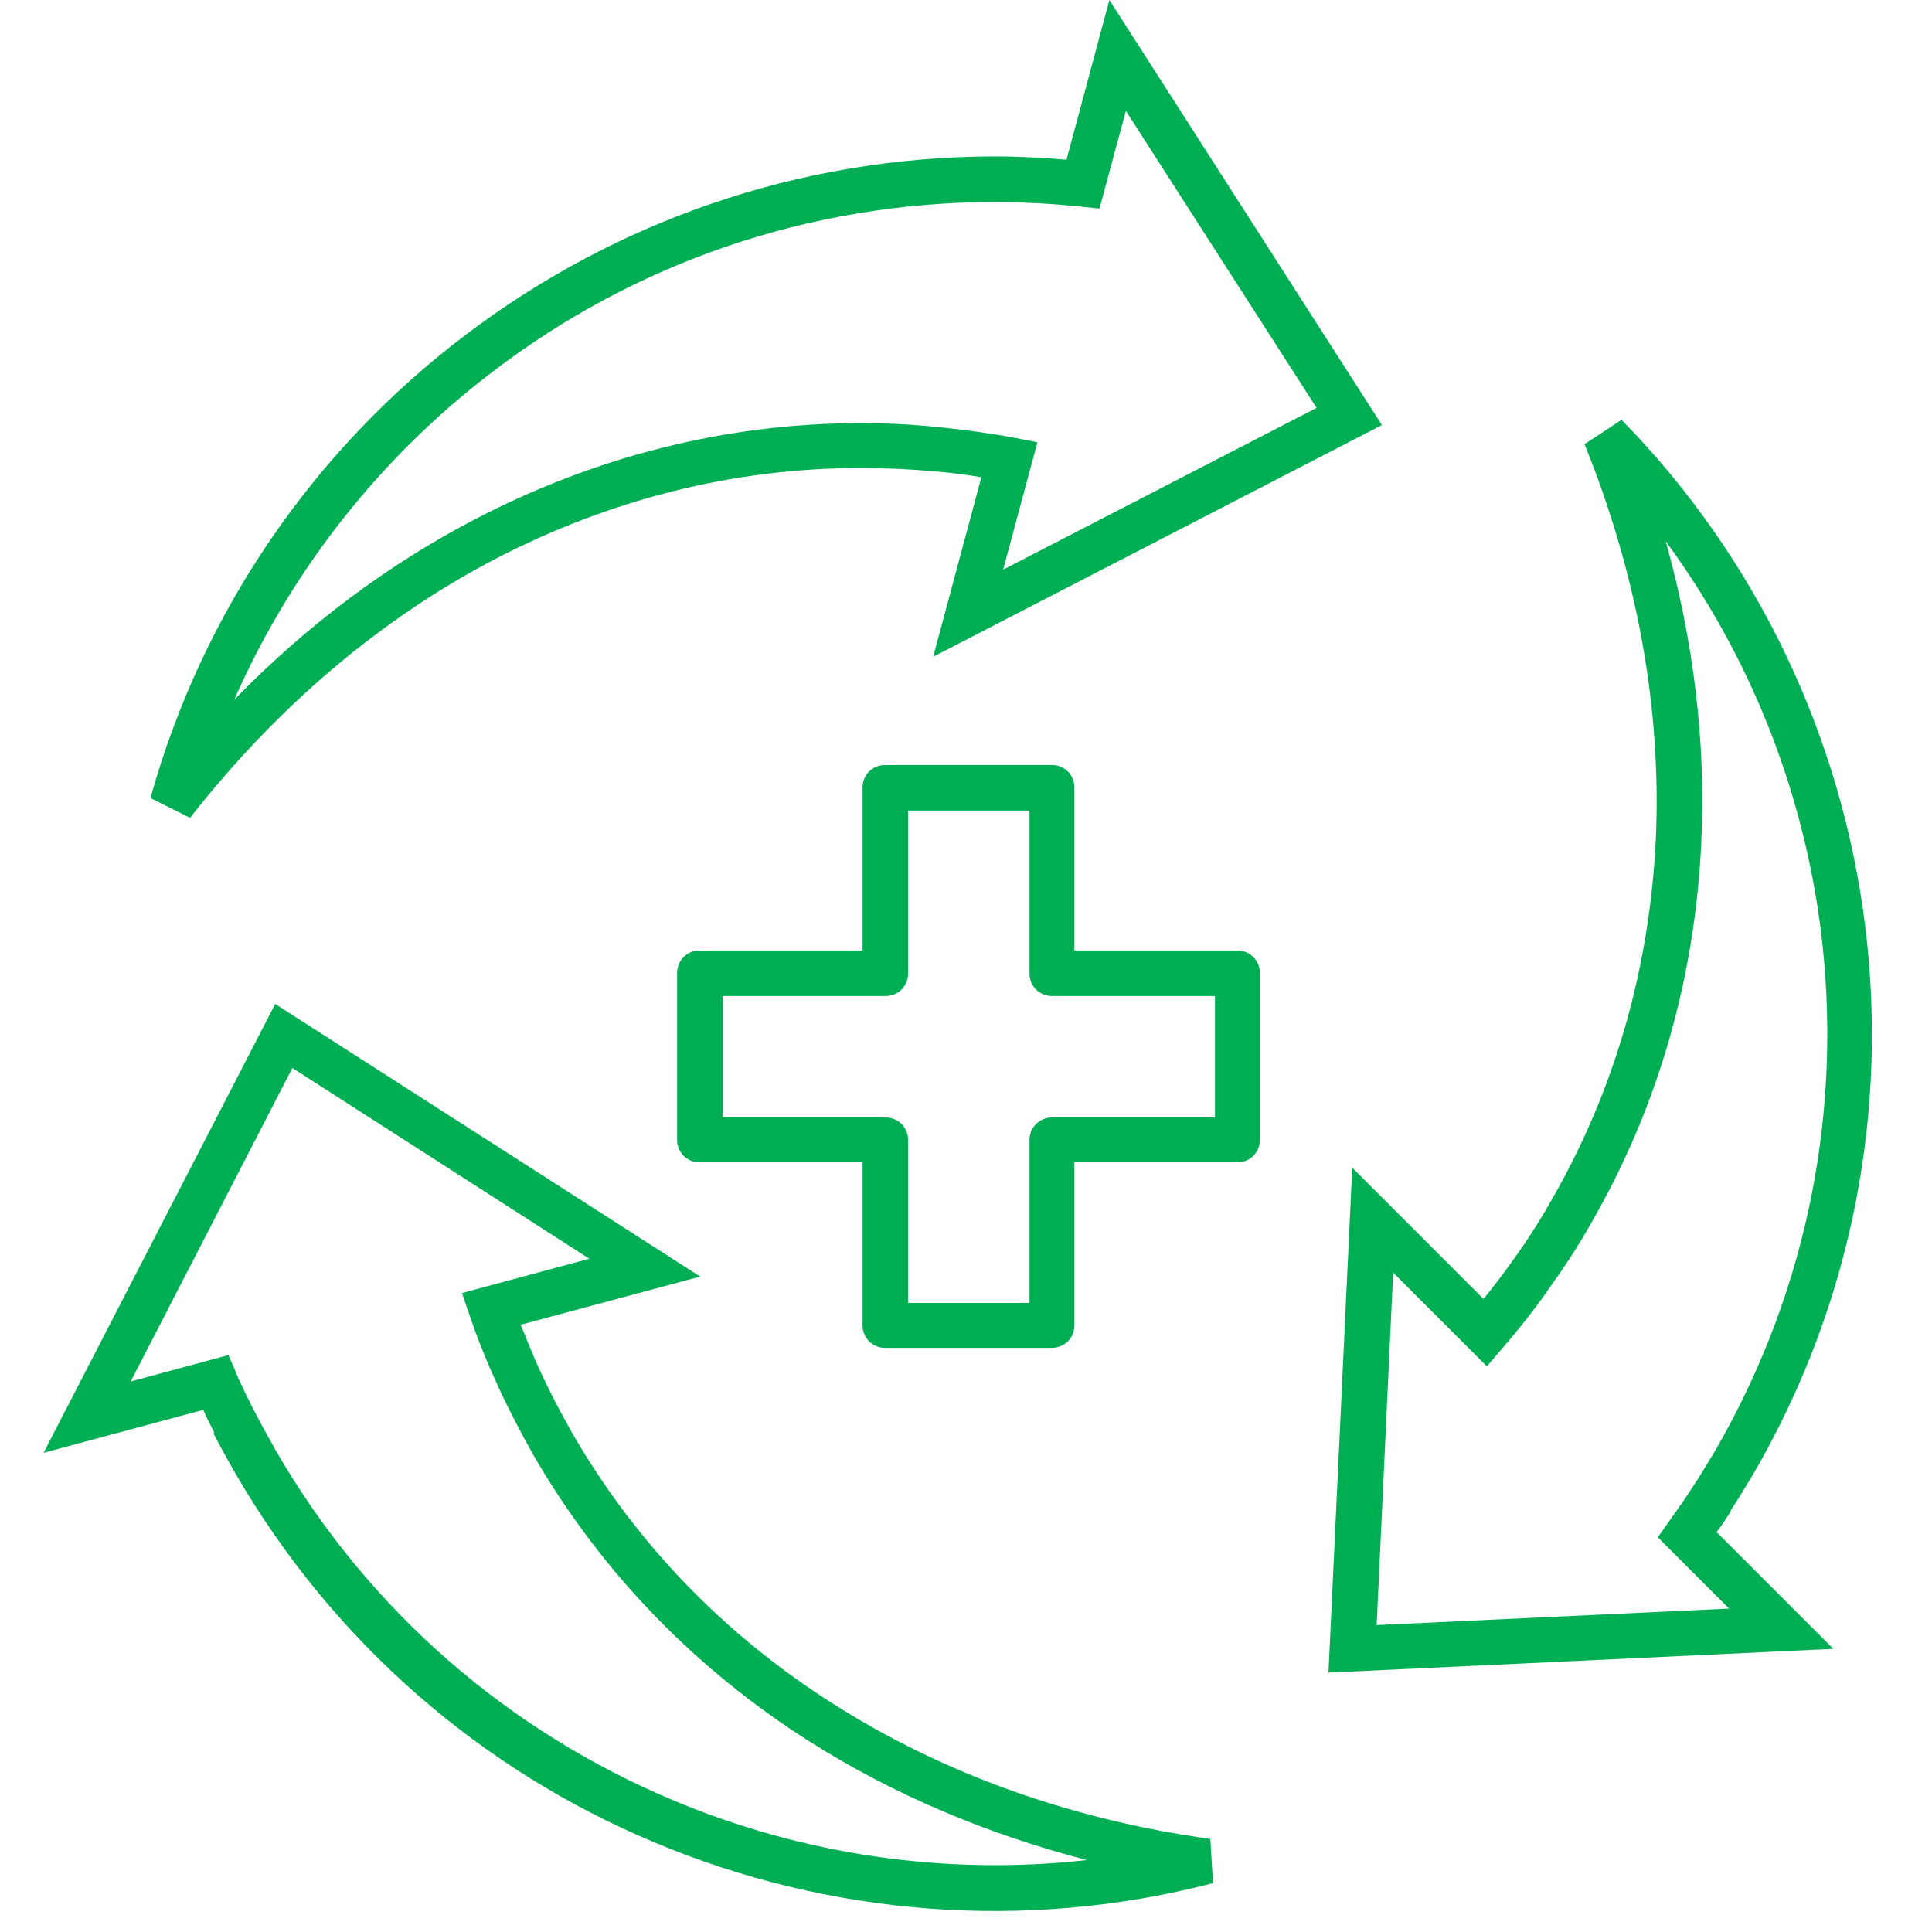
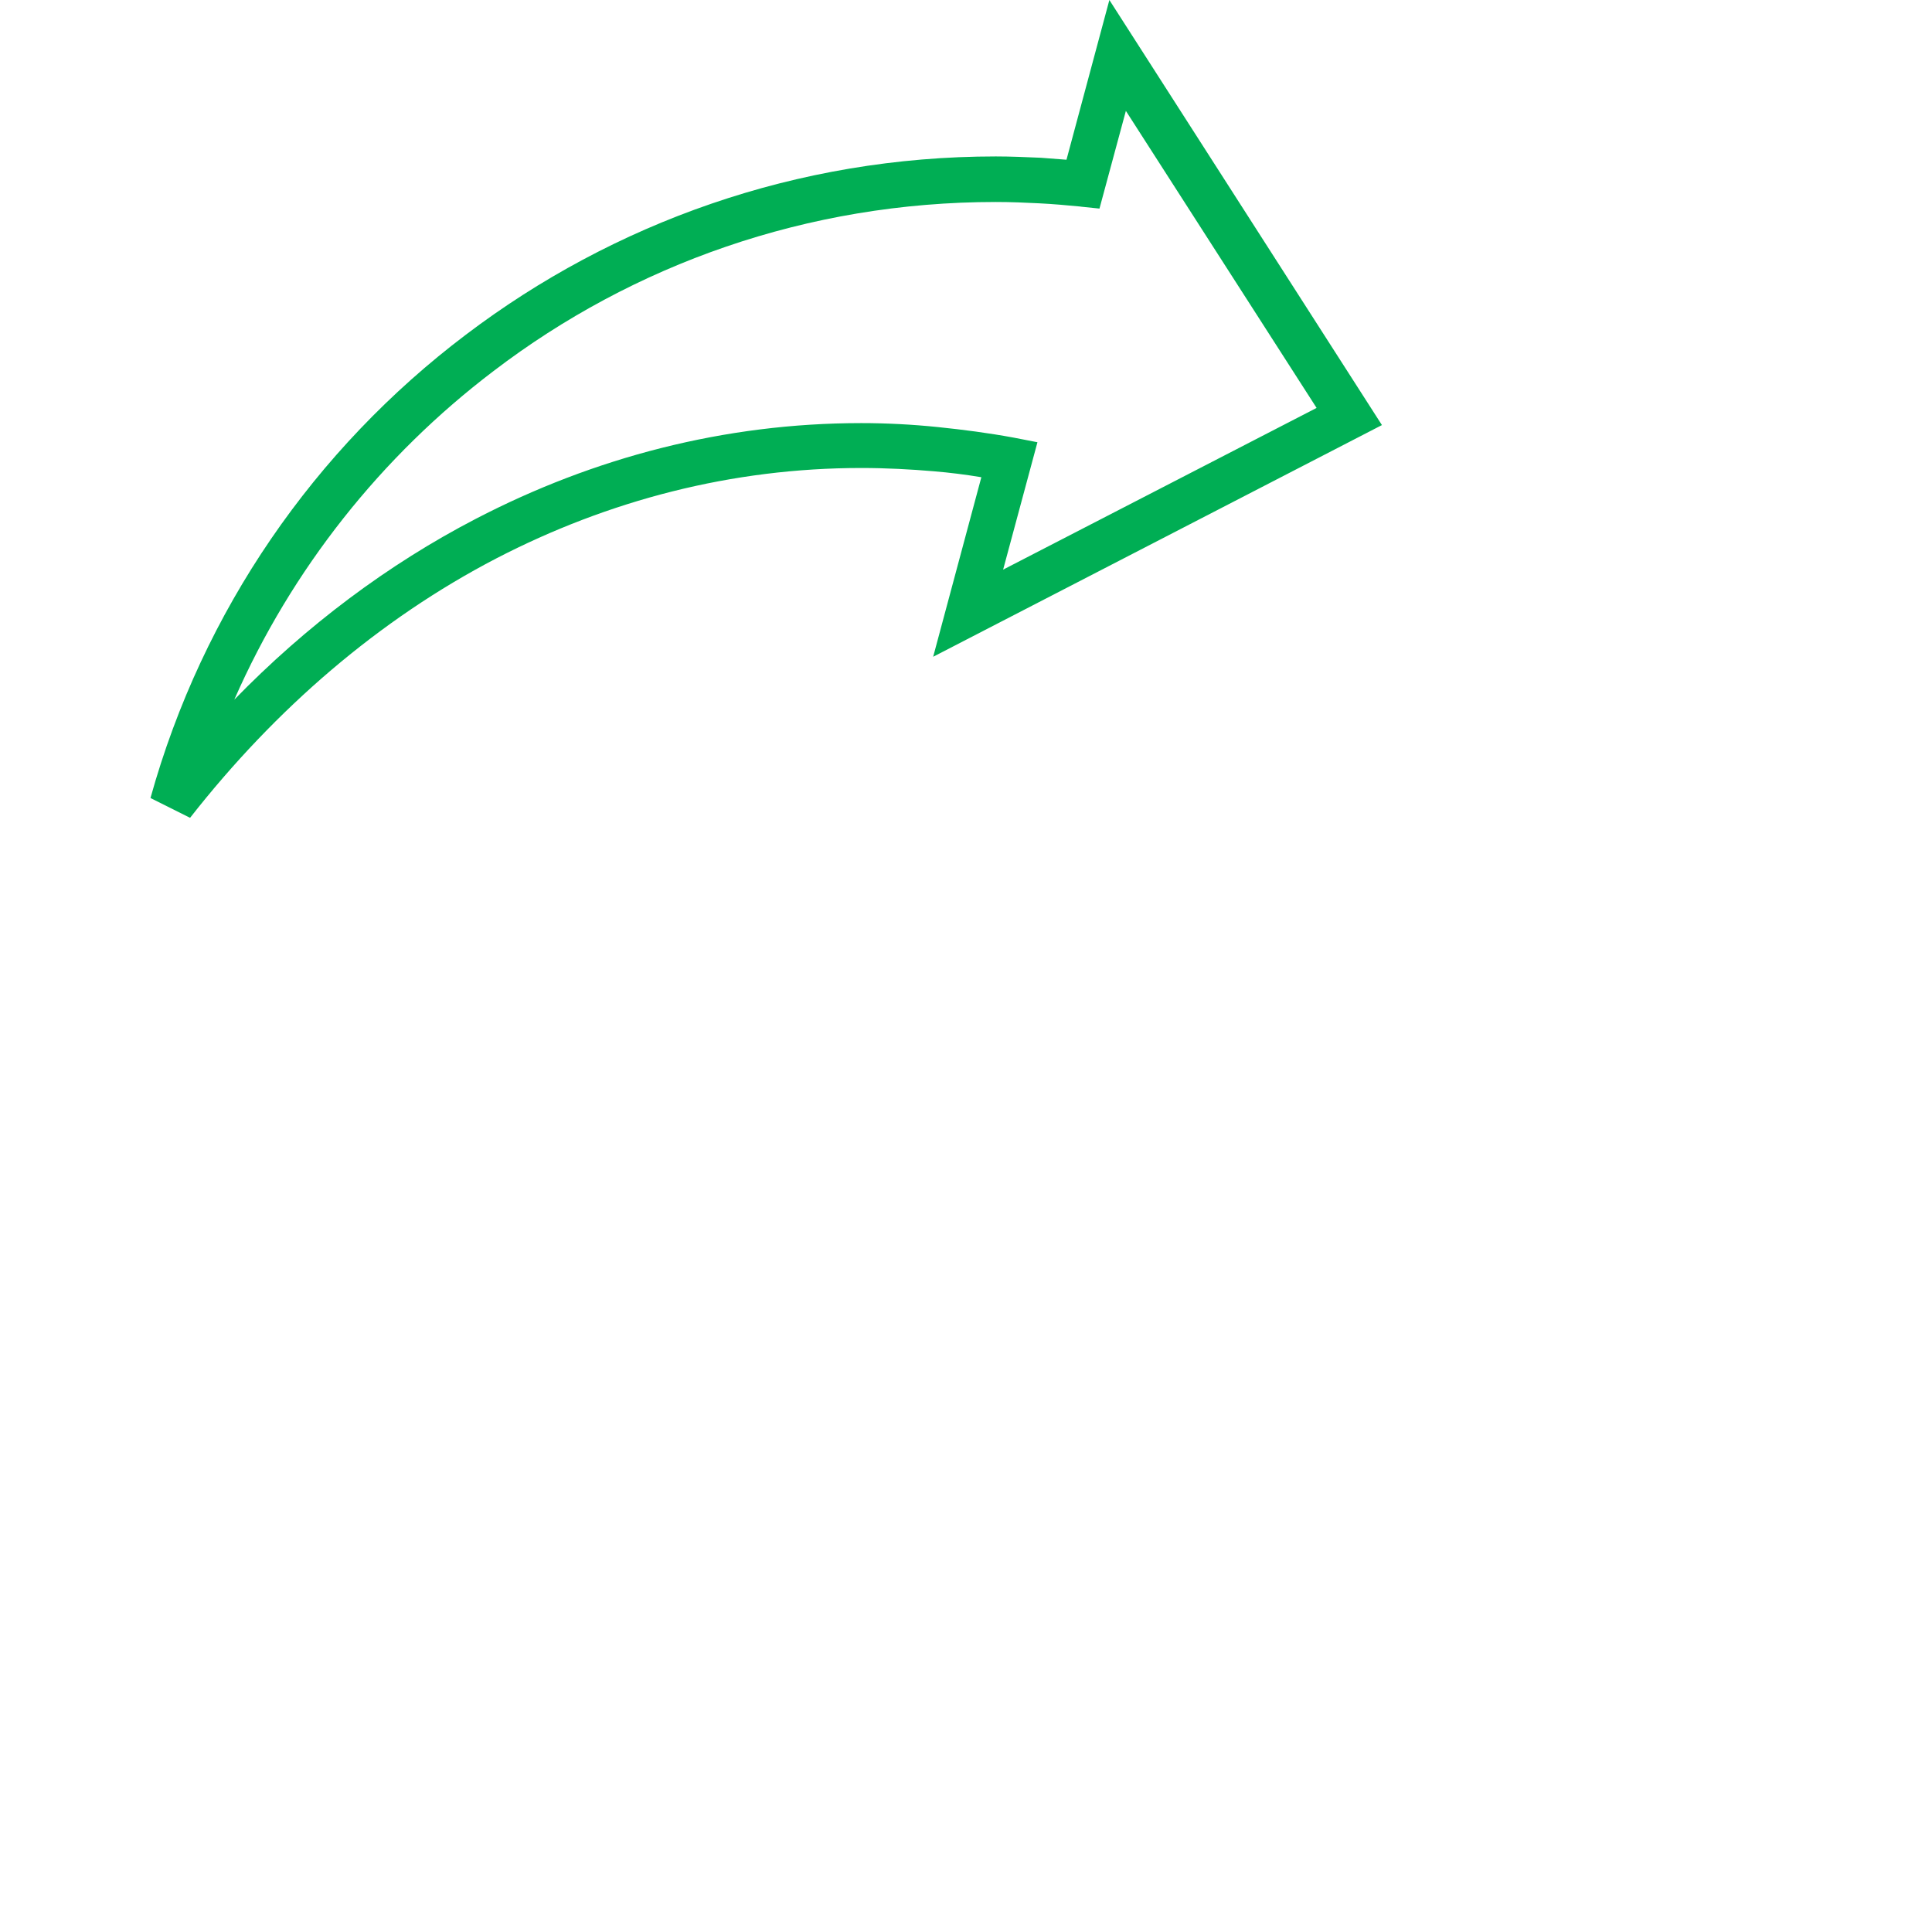
<svg xmlns="http://www.w3.org/2000/svg" version="1.0" preserveAspectRatio="xMidYMid meet" height="1500" viewBox="0 0 1125 1125" zoomAndPan="magnify" width="1500">
  <path fill-rule="nonzero" fill-opacity="1" d="M 629.465 120.301 C 621.395 119.535 612.941 118.766 604.871 118.379 C 597.184 117.996 588.73 117.613 579.891 117.613 C 469.984 117.613 368.535 154.125 287.449 216.008 C 222.121 265.586 169.859 331.312 136.426 407.414 C 178.312 364.367 225.965 328.621 277.074 302.102 C 345.859 266.355 421.949 246.371 501.496 246.371 C 516.102 246.371 531.086 247.141 546.074 248.676 C 561.062 250.215 575.664 252.137 590.266 254.824 L 604.102 257.516 L 584.117 331.695 L 766.652 237.531 L 655.594 64.57 L 640.223 121.457 L 629.078 120.301 Z M 606.023 91.859 C 611.02 92.246 616.016 92.629 621.012 93.012 L 645.988 0 L 804.699 247.523 L 543.383 382.43 L 571.438 277.887 C 562.215 276.348 552.992 275.195 543.77 274.426 C 530.32 273.273 516.102 272.508 501.496 272.508 C 426.176 272.508 354.316 291.34 288.988 325.164 C 220.969 360.523 160.637 412.41 110.68 476.211 L 87.621 464.684 C 117.98 355.527 183.309 261.359 271.309 194.867 C 357.004 129.91 463.836 91.09 579.891 91.09 C 588.344 91.09 597.184 91.477 606.023 91.859 Z M 606.023 91.859" fill="#00ae54" />
-   <path fill-rule="nonzero" fill-opacity="1" d="M 971.863 885.934 C 976.473 879.398 981.469 872.48 986.082 865.176 C 990.691 858.258 994.918 850.957 999.148 844.039 C 1054.102 748.719 1072.93 642.637 1060.25 541.555 C 1049.871 460.07 1019.129 382.047 969.941 315.168 C 986.082 372.82 993.383 432.012 990.691 489.664 C 987.234 567.305 966.484 643.023 926.516 712.207 C 919.215 725.273 911.145 737.574 902.309 749.871 C 893.852 762.172 884.629 773.703 875.023 784.848 L 865.801 795.609 L 811.23 741.031 L 801.625 946.277 L 1006.832 936.668 L 965.328 895.156 Z M 1007.984 879.781 C 1005.297 884.012 1002.605 888.238 999.531 892.082 L 1067.551 960.113 L 773.57 973.949 L 787.406 679.918 L 863.879 756.406 C 869.645 749.102 875.406 741.801 880.785 734.113 C 888.855 722.969 896.543 711.051 903.461 698.754 C 941.121 633.414 960.719 561.922 964.176 488.512 C 967.637 412.027 953.031 333.617 922.676 258.668 L 944.195 244.449 C 1023.355 325.164 1072.16 428.938 1085.996 538.477 C 1099.445 645.328 1079.461 757.176 1021.434 857.492 C 1016.824 865.176 1012.211 872.863 1007.602 879.781 Z M 1007.984 879.781" fill="#00ae54" />
-   <path fill-rule="nonzero" fill-opacity="1" d="M 137.578 799.836 C 141.035 807.523 144.496 814.828 148.34 822.129 C 151.797 829.047 156.023 836.352 160.25 844.039 C 215.203 939.359 297.441 1008.543 391.59 1048.129 C 467.297 1080.031 550.301 1092.328 632.922 1083.105 C 574.895 1068.117 520.328 1045.055 471.137 1013.922 C 405.809 972.41 350.473 916.297 310.508 847.113 C 303.207 834.047 296.289 820.977 290.141 807.523 C 283.992 794.074 278.227 780.234 273.617 766.398 L 269.004 752.945 L 343.172 732.961 L 170.242 621.883 L 76.094 804.449 L 132.969 789.074 L 137.578 799.453 Z M 124.898 834.43 C 122.59 829.816 120.285 825.59 118.363 820.977 L 25.367 845.961 L 160.25 584.602 L 407.73 743.336 L 303.207 771.395 C 306.664 779.852 310.121 788.691 313.965 797.148 C 319.73 809.832 326.262 822.129 333.18 834.43 C 370.84 899.77 423.102 952.809 484.973 992.016 C 549.531 1033.141 624.469 1059.66 704.785 1070.805 L 706.32 1096.559 C 596.801 1125 482.281 1115.391 380.832 1072.727 C 281.688 1031.219 194.836 957.805 136.809 857.492 C 132.582 850.188 128.355 842.5 124.129 834.43 Z M 124.898 834.43" fill="#00ae54" />
-   <path fill-rule="nonzero" fill-opacity="1" d="M 515.332 445.465 L 612.555 445.465 C 619.855 445.465 625.621 451.23 625.621 458.531 L 625.621 553.469 L 720.539 553.469 C 727.84 553.469 733.605 559.234 733.605 566.535 L 733.605 663.777 C 733.605 671.078 727.84 676.844 720.539 676.844 L 625.621 676.844 L 625.621 771.781 C 625.621 779.082 619.855 784.848 612.555 784.848 L 515.332 784.848 C 508.031 784.848 502.266 779.082 502.266 771.781 L 502.266 676.844 L 407.348 676.844 C 400.047 676.844 394.281 671.078 394.281 663.777 L 394.281 566.535 C 394.281 559.234 400.047 553.469 407.348 553.469 L 502.266 553.469 L 502.266 458.531 C 502.266 451.23 508.031 445.465 515.332 445.465 Z M 599.488 471.984 L 528.781 471.984 L 528.781 566.922 C 528.781 574.223 523.016 579.988 515.715 579.988 L 420.797 579.988 L 420.797 650.707 L 515.715 650.707 C 523.016 650.707 528.781 656.473 528.781 663.777 L 528.781 758.711 L 599.488 758.711 L 599.488 663.777 C 599.488 656.473 605.254 650.707 612.555 650.707 L 707.473 650.707 L 707.473 579.988 L 612.555 579.988 C 605.254 579.988 599.488 574.223 599.488 566.922 Z M 599.488 471.984" fill="#00ae54" />
</svg>